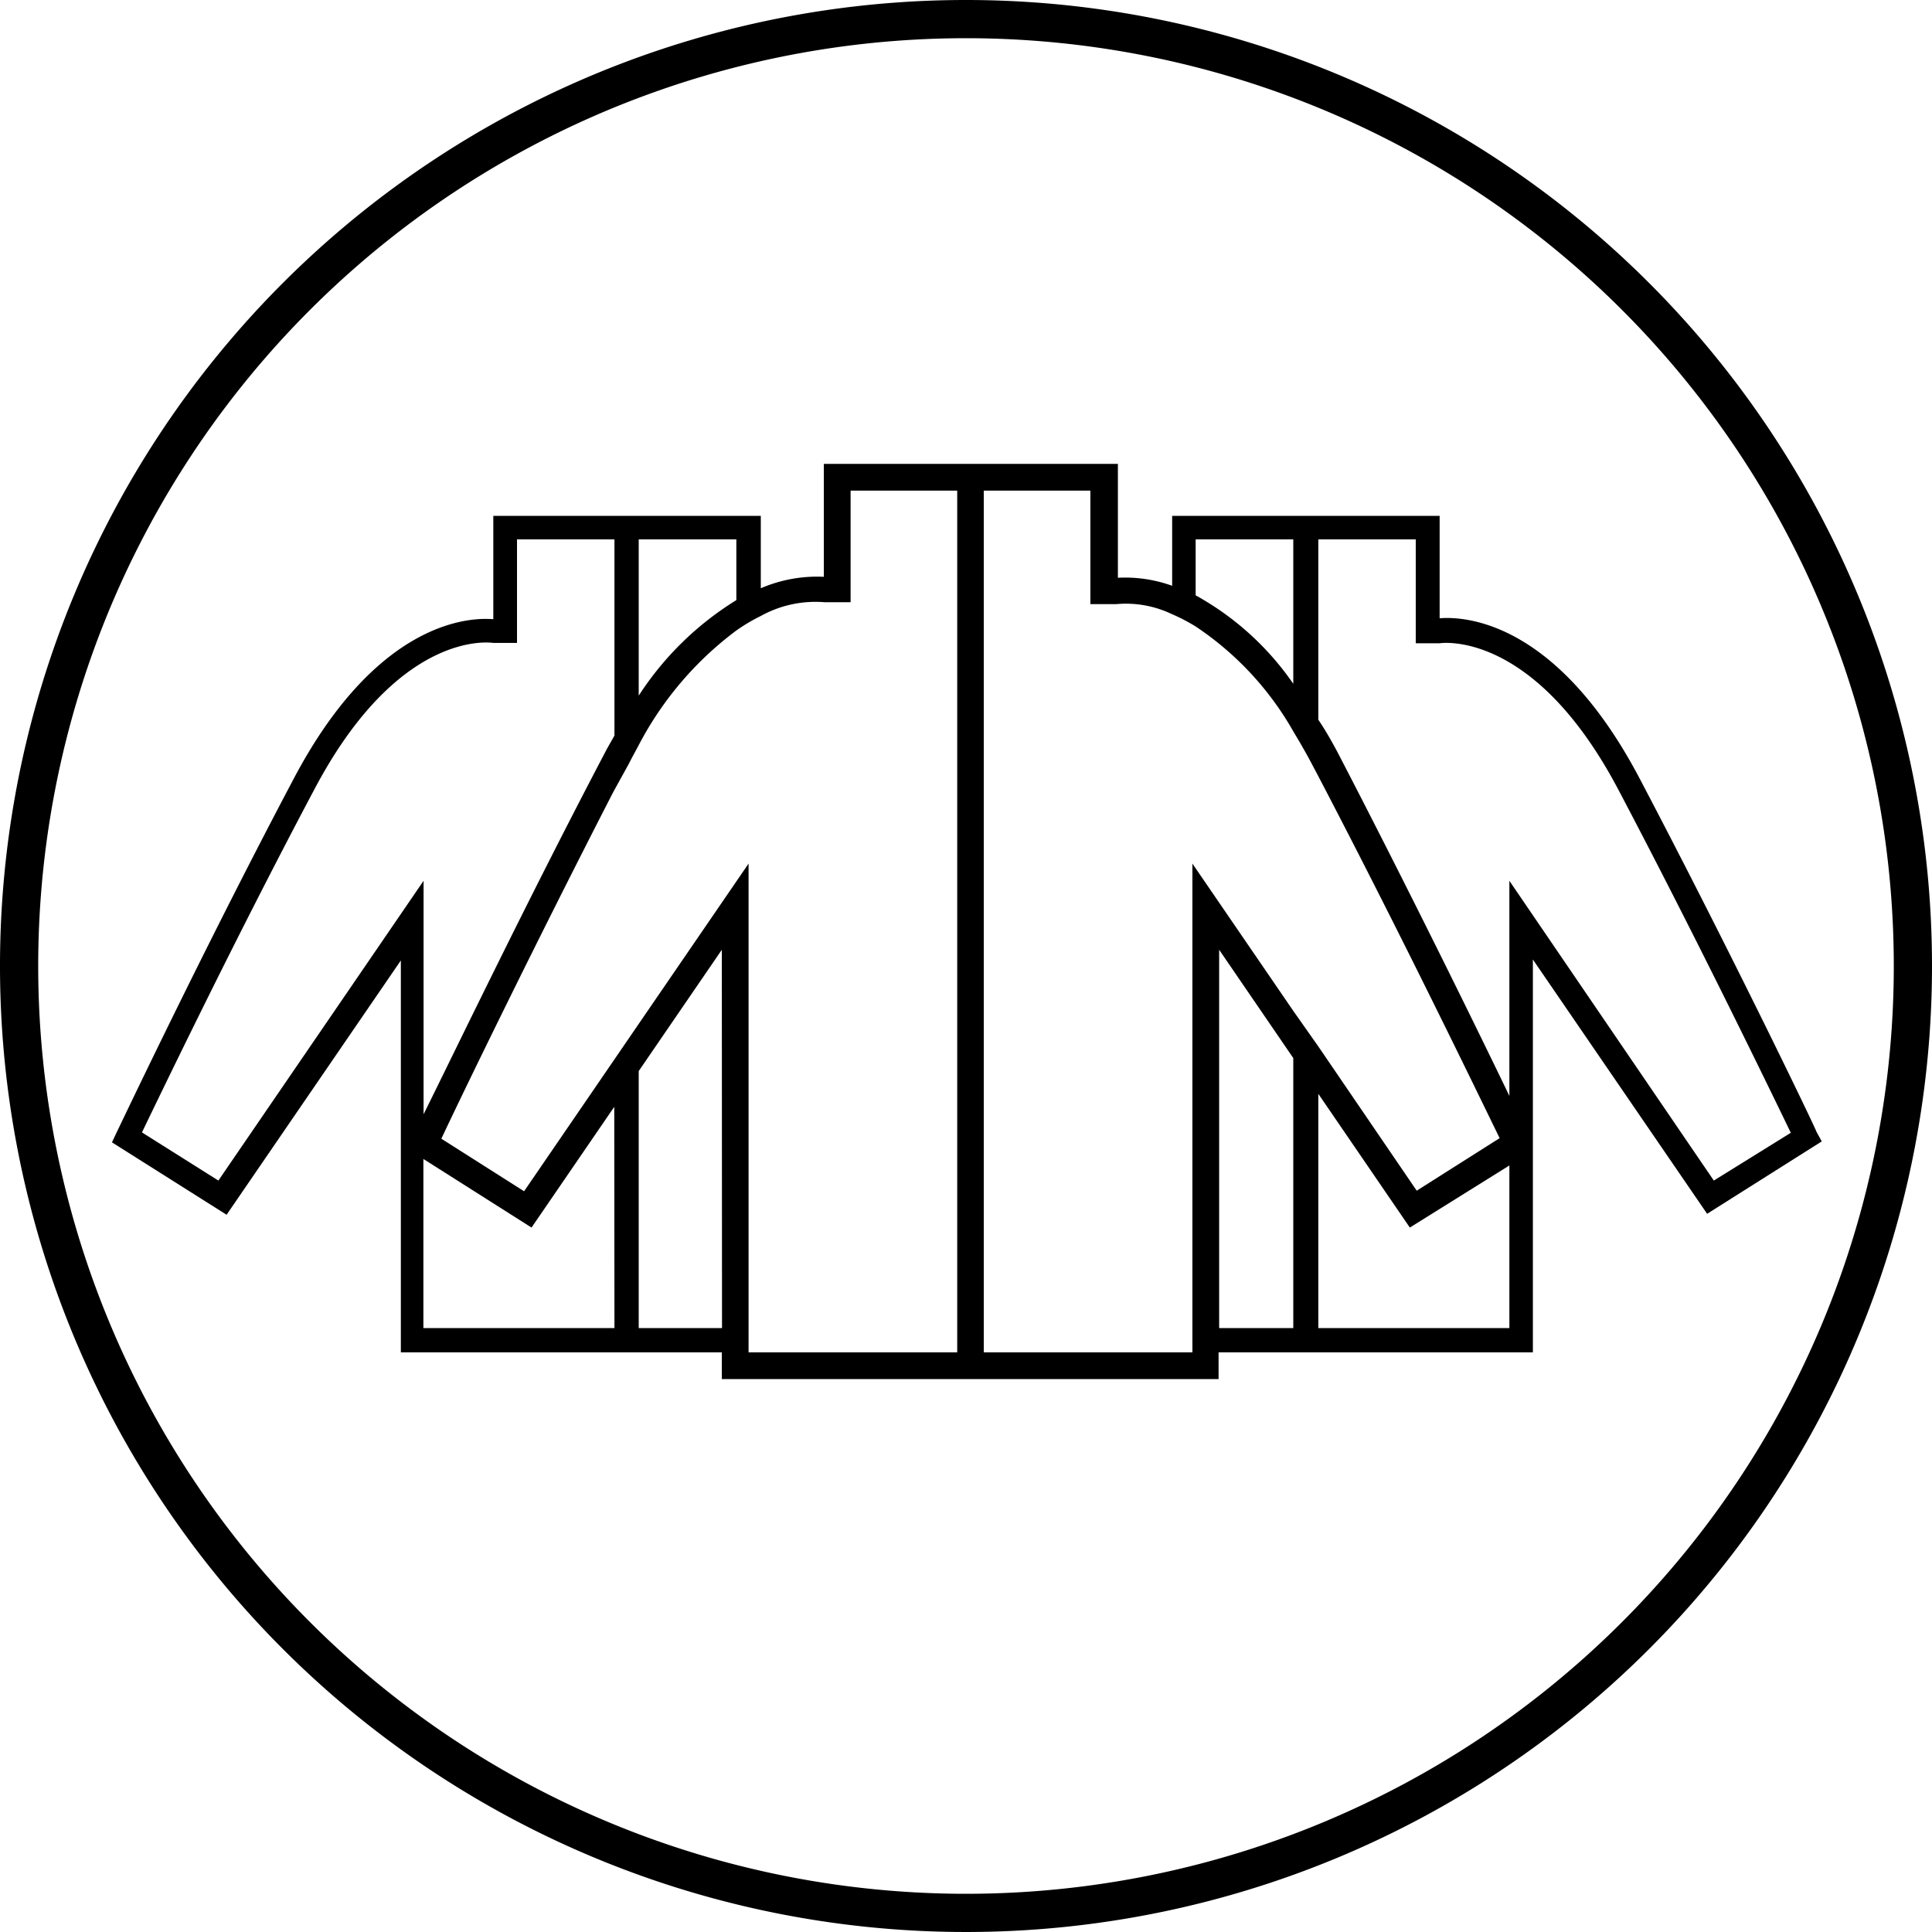
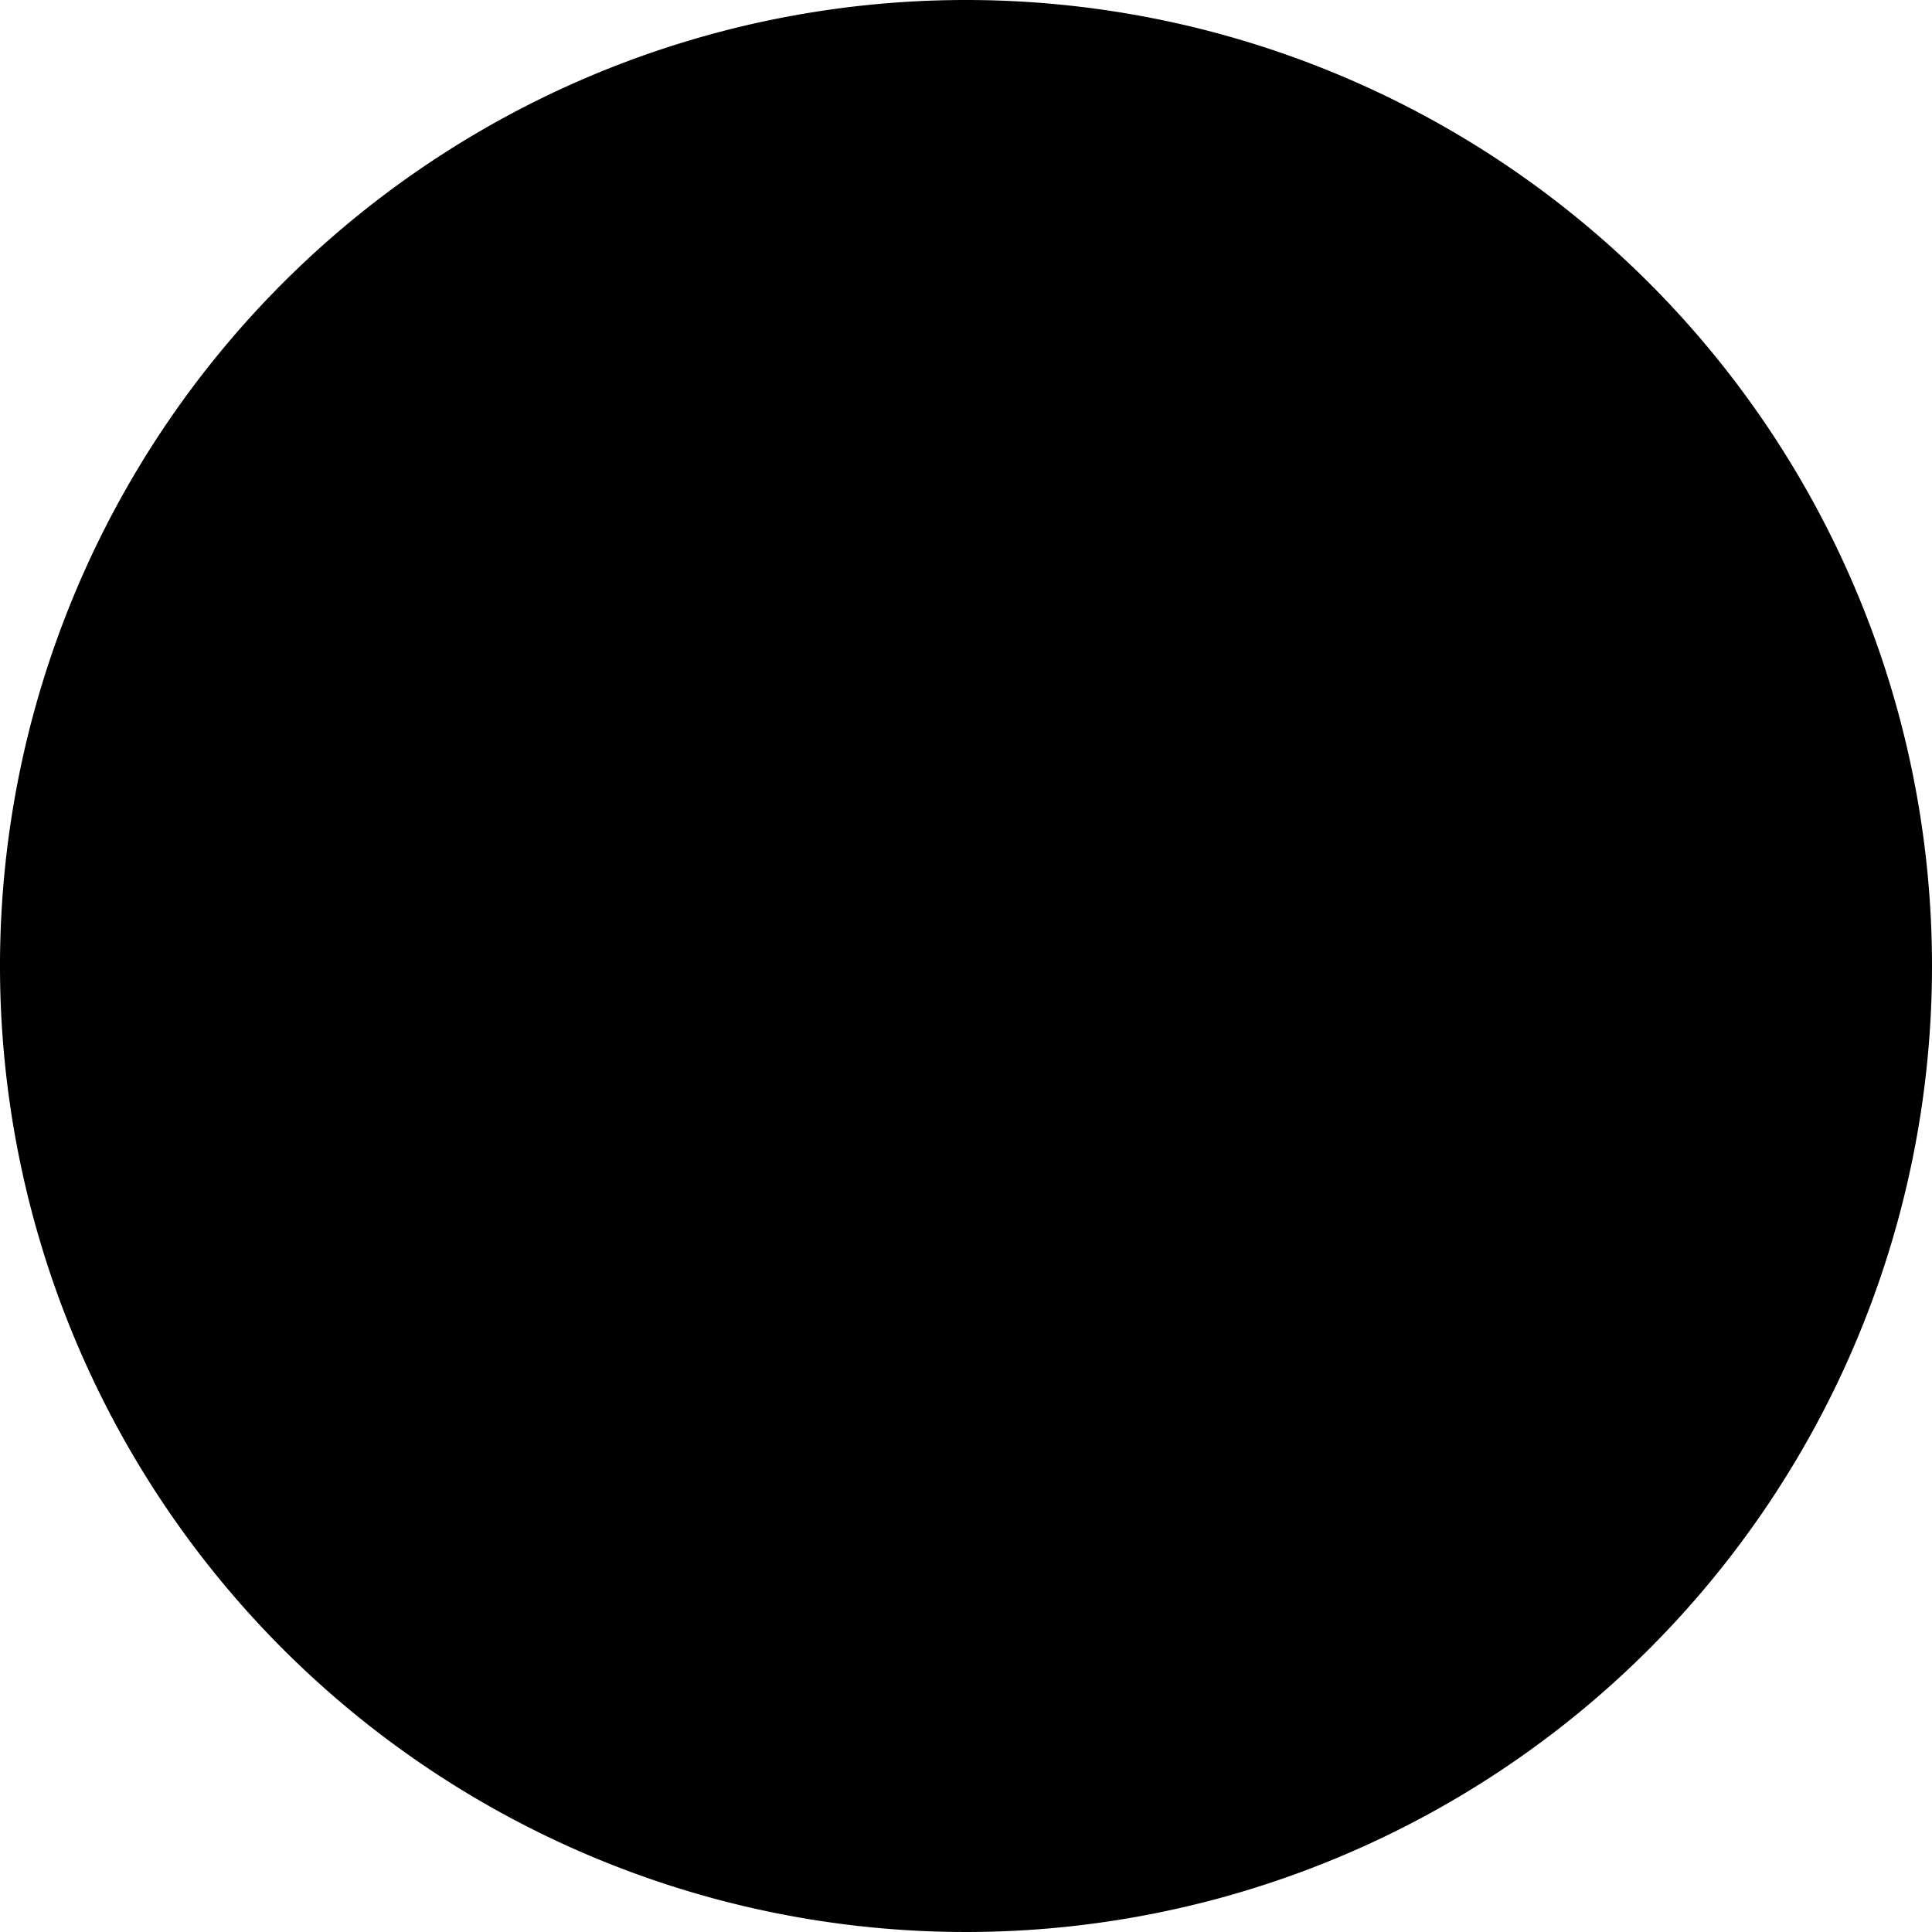
<svg xmlns="http://www.w3.org/2000/svg" viewBox="0 0 101.12 101.12">
  <g id="Livello_2" data-name="Livello 2">
    <g id="Livello_1-2" data-name="Livello 1">
-       <path d="M50.56,0a50.56,50.56,0,1,0,50.56,50.56A50.56,50.56,0,0,0,50.56,0Zm0,99.12A48.56,48.56,0,1,1,99.12,50.56,48.56,48.56,0,0,1,50.56,99.12Z" />
-       <path d="M95.07,59.23c0-.09-4.48-9.41-9.24-18.46-4.38-8.34-9.23-8.51-10.48-8.41V27h-14v3.66a7.25,7.25,0,0,0-2.84-.42V24.28H43.12v5.91a7.43,7.43,0,0,0-3.3.6V27h-14v5.41c-1.24-.11-6.1.07-10.48,8.41-4.76,9-9.19,18.37-9.24,18.46l-.24.51,6,3.79,9.12-13.31V70.78H37.78v1.4h26v-1.4H80.23V50.22l9.12,13.31,6-3.79Zm-61.64-31h5.11v3.18a16.25,16.25,0,0,0-5.11,5Zm-22,33.56-4-2.52c1-2.07,4.85-10.09,9-17.91,4.46-8.48,9.29-7.72,9.39-7.71l1.24,0V28.23h5.1V38.5c-.16.29-.33.57-.49.88-4.14,7.88-8,15.93-9.5,18.94V46.1Zm20.73,7.72h-10V60.66l5.66,3.59,4.33-6.32Zm5.63,0H33.43V56.06l4.35-6.35ZM50.1,40.4V70.78H39.18V45.2l-5.75,8.39-1.28,1.87-4.72,6.89L23.1,59.6c1-2.14,4.85-10.08,9-18.15L32.9,40c.17-.34.35-.66.53-1a17.71,17.71,0,0,1,5.11-6,9.32,9.32,0,0,1,1.28-.76,5.9,5.9,0,0,1,3.34-.72h1.36V25.68H50.1ZM62.58,28.23h5.11v7.56a15,15,0,0,0-5.11-4.63Zm5.11,41.28H63.81V49.71l3.88,5.67Zm0-16.6L62.41,45.2V70.78H51.49V25.68h5.58v5.94h1.35a5.58,5.58,0,0,1,2.89.51,9.75,9.75,0,0,1,1.27.66,16.18,16.18,0,0,1,5.11,5.49c.33.55.67,1.13,1,1.76l.28.53c4.38,8.37,8.46,16.83,9.52,19l-4.34,2.75L69,54.77ZM79,69.51H69V57.25l4.79,7L79,61ZM89.7,61.79,79,46.1V57.36c-1.71-3.55-5.28-10.84-9-18-.32-.6-.64-1.16-1-1.69V28.23h5.1v5.44h1.11l.13,0s4.91-.82,9.39,7.71c4.12,7.82,8,15.84,9,17.91Z" />
+       <path d="M50.56,0a50.56,50.56,0,1,0,50.56,50.56A50.56,50.56,0,0,0,50.56,0Zm0,99.12Z" />
    </g>
  </g>
</svg>